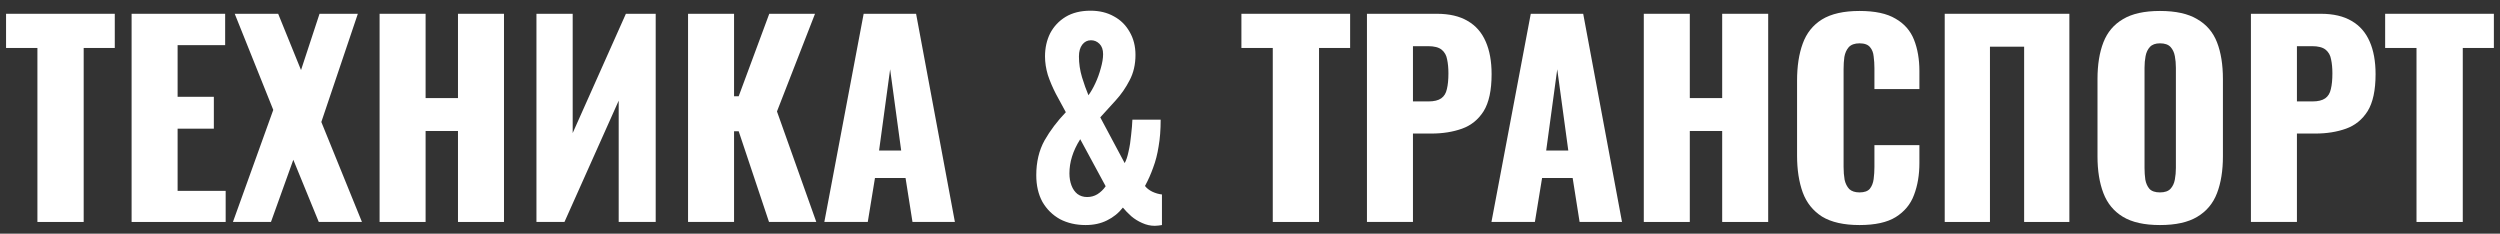
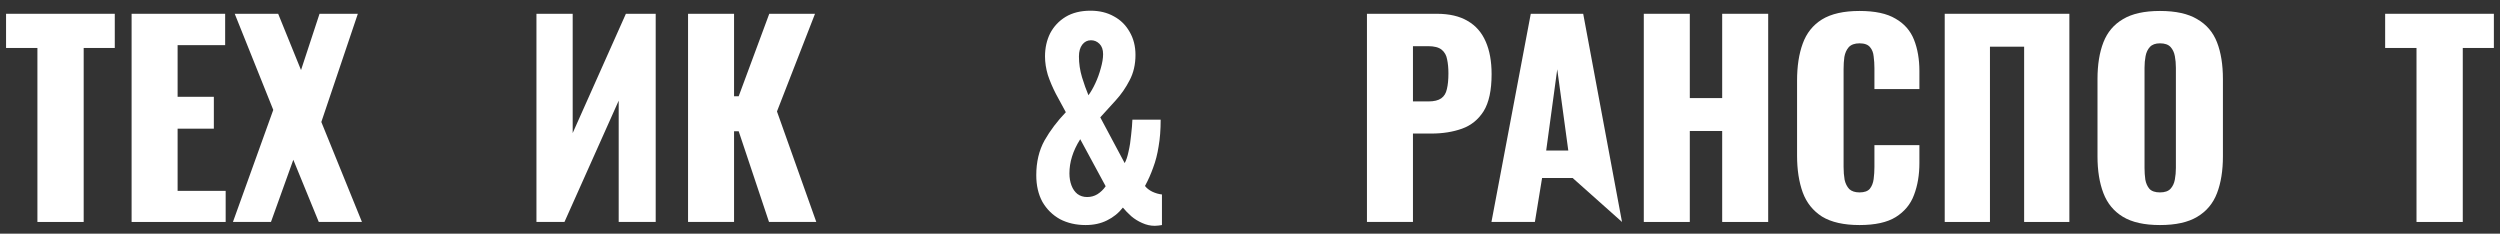
<svg xmlns="http://www.w3.org/2000/svg" width="214" height="20" viewBox="0 0 214 20" fill="none">
  <rect x="0" y="0" width="214" height="20" fill="#333333" stroke="none" />
  <path d="M206.853 19V4.106H204.169V1.18H213.475V4.106H210.813V19H206.853Z" fill="white" />
-   <path d="M192.679 19V1.18H198.663C199.733 1.18 200.613 1.385 201.303 1.796C201.992 2.192 202.505 2.778 202.843 3.556C203.18 4.318 203.349 5.25 203.349 6.35C203.349 7.728 203.121 8.784 202.667 9.518C202.212 10.236 201.596 10.735 200.819 11.014C200.041 11.292 199.169 11.432 198.201 11.432H196.617V19H192.679ZM196.617 8.682H197.937C198.421 8.682 198.787 8.594 199.037 8.418C199.286 8.242 199.447 7.978 199.521 7.626C199.609 7.274 199.653 6.826 199.653 6.284C199.653 5.829 199.616 5.433 199.543 5.096C199.484 4.744 199.33 4.465 199.081 4.26C198.831 4.054 198.443 3.952 197.915 3.952H196.617V8.682Z" fill="white" />
  <path d="M184.892 19.264C183.557 19.264 182.501 19.029 181.724 18.559C180.947 18.09 180.389 17.416 180.052 16.535C179.715 15.655 179.546 14.607 179.546 13.389V6.768C179.546 5.535 179.715 4.487 180.052 3.622C180.389 2.756 180.947 2.096 181.724 1.641C182.501 1.172 183.557 0.938 184.892 0.938C186.241 0.938 187.305 1.172 188.082 1.641C188.874 2.096 189.439 2.756 189.776 3.622C190.113 4.487 190.282 5.535 190.282 6.768V13.389C190.282 14.607 190.113 15.655 189.776 16.535C189.439 17.416 188.874 18.09 188.082 18.559C187.305 19.029 186.241 19.264 184.892 19.264ZM184.892 16.47C185.303 16.47 185.603 16.367 185.794 16.162C185.985 15.956 186.109 15.692 186.168 15.37C186.227 15.047 186.256 14.717 186.256 14.38V5.8C186.256 5.447 186.227 5.117 186.168 4.809C186.109 4.487 185.985 4.223 185.794 4.018C185.603 3.812 185.303 3.709 184.892 3.709C184.511 3.709 184.225 3.812 184.034 4.018C183.843 4.223 183.719 4.487 183.66 4.809C183.601 5.117 183.572 5.447 183.572 5.8V14.38C183.572 14.717 183.594 15.047 183.638 15.37C183.697 15.692 183.814 15.956 183.99 16.162C184.181 16.367 184.481 16.47 184.892 16.47Z" fill="white" />
  <path d="M166.468 19V1.18H177.138V19H173.266V3.996H170.34V19H166.468Z" fill="white" />
  <path d="M159.175 19.264C157.826 19.264 156.755 19.021 155.963 18.538C155.186 18.039 154.636 17.349 154.313 16.47C153.99 15.575 153.829 14.526 153.829 13.323V6.899C153.829 5.668 153.99 4.612 154.313 3.732C154.636 2.837 155.186 2.147 155.963 1.663C156.755 1.179 157.826 0.938 159.175 0.938C160.495 0.938 161.522 1.157 162.255 1.597C163.003 2.023 163.531 2.624 163.839 3.401C164.147 4.179 164.301 5.074 164.301 6.085V7.625H160.451V5.843C160.451 5.492 160.429 5.154 160.385 4.832C160.356 4.509 160.253 4.245 160.077 4.04C159.901 3.82 159.6 3.709 159.175 3.709C158.764 3.709 158.456 3.82 158.251 4.04C158.06 4.26 157.936 4.538 157.877 4.875C157.833 5.198 157.811 5.543 157.811 5.91V14.291C157.811 14.688 157.84 15.054 157.899 15.392C157.972 15.714 158.104 15.978 158.295 16.183C158.5 16.374 158.794 16.47 159.175 16.47C159.586 16.47 159.879 16.367 160.055 16.162C160.231 15.941 160.341 15.663 160.385 15.325C160.429 14.988 160.451 14.643 160.451 14.291V12.421H164.301V13.961C164.301 14.973 164.147 15.883 163.839 16.689C163.546 17.482 163.025 18.112 162.277 18.581C161.544 19.036 160.51 19.264 159.175 19.264Z" fill="white" />
  <path d="M140.709 19V1.18H144.647V8.396H147.419V1.18H151.357V19H147.419V11.212H144.647V19H140.709Z" fill="white" />
-   <path d="M127.668 19L131.034 1.18H135.522L138.844 19H135.214L134.62 15.238H132.002L131.386 19H127.668ZM132.354 12.884H134.246L133.3 5.932L132.354 12.884Z" fill="white" />
+   <path d="M127.668 19L131.034 1.18H135.522L138.844 19L134.62 15.238H132.002L131.386 19H127.668ZM132.354 12.884H134.246L133.3 5.932L132.354 12.884Z" fill="white" />
  <path d="M117.011 19V1.18H122.995C124.065 1.18 124.945 1.385 125.635 1.796C126.324 2.192 126.837 2.778 127.175 3.556C127.512 4.318 127.681 5.25 127.681 6.35C127.681 7.728 127.453 8.784 126.999 9.518C126.544 10.236 125.928 10.735 125.151 11.014C124.373 11.292 123.501 11.432 122.533 11.432H120.949V19H117.011ZM120.949 8.682H122.269C122.753 8.682 123.119 8.594 123.369 8.418C123.618 8.242 123.779 7.978 123.853 7.626C123.941 7.274 123.985 6.826 123.985 6.284C123.985 5.829 123.948 5.433 123.875 5.096C123.816 4.744 123.662 4.465 123.413 4.26C123.163 4.054 122.775 3.952 122.247 3.952H120.949V8.682Z" fill="white" />
-   <path d="M108.949 19V4.106H106.265V1.18H115.571V4.106H112.909V19H108.949Z" fill="white" />
  <path d="M92.929 19.264C92.108 19.264 91.374 19.095 90.729 18.758C90.098 18.406 89.6 17.915 89.233 17.284C88.881 16.639 88.705 15.876 88.705 14.996C88.705 13.867 88.94 12.877 89.409 12.026C89.893 11.175 90.502 10.369 91.235 9.606C90.942 9.078 90.656 8.55 90.377 8.022C90.098 7.479 89.871 6.944 89.695 6.416C89.534 5.873 89.453 5.345 89.453 4.832C89.453 4.099 89.6 3.439 89.893 2.852C90.201 2.265 90.641 1.796 91.213 1.444C91.8 1.092 92.511 0.916 93.347 0.916C94.11 0.916 94.777 1.077 95.349 1.4C95.921 1.708 96.368 2.148 96.691 2.72C97.028 3.292 97.197 3.952 97.197 4.7C97.197 5.521 97.028 6.247 96.691 6.878C96.368 7.509 95.972 8.081 95.503 8.594C95.048 9.093 94.608 9.577 94.183 10.046L96.273 13.962C96.405 13.727 96.515 13.397 96.603 12.972C96.706 12.532 96.779 12.063 96.823 11.564C96.882 11.065 96.918 10.625 96.933 10.244H99.353C99.353 11.109 99.294 11.872 99.177 12.532C99.074 13.192 98.92 13.793 98.715 14.336C98.524 14.879 98.29 15.407 98.011 15.92C98.158 16.111 98.363 16.272 98.627 16.404C98.906 16.536 99.184 16.617 99.463 16.646V19.264C99.36 19.279 99.258 19.293 99.155 19.308C99.052 19.323 98.95 19.33 98.847 19.33C98.48 19.33 98.121 19.249 97.769 19.088C97.432 18.941 97.124 18.751 96.845 18.516C96.566 18.267 96.324 18.017 96.119 17.768C95.752 18.237 95.298 18.604 94.755 18.868C94.227 19.132 93.618 19.264 92.929 19.264ZM93.061 16.866C93.384 16.866 93.677 16.785 93.941 16.624C94.22 16.448 94.454 16.221 94.645 15.942L92.467 11.916C92.144 12.429 91.91 12.928 91.763 13.412C91.616 13.881 91.543 14.358 91.543 14.842C91.543 15.223 91.602 15.568 91.719 15.876C91.836 16.184 92.005 16.426 92.225 16.602C92.46 16.778 92.738 16.866 93.061 16.866ZM93.171 8.154C93.376 7.875 93.574 7.531 93.765 7.12C93.956 6.709 94.11 6.284 94.227 5.844C94.359 5.389 94.425 4.986 94.425 4.634C94.425 4.253 94.322 3.959 94.117 3.754C93.912 3.549 93.67 3.446 93.391 3.446C93.083 3.446 92.834 3.571 92.643 3.82C92.452 4.069 92.357 4.407 92.357 4.832C92.357 5.433 92.445 6.027 92.621 6.614C92.797 7.186 92.98 7.699 93.171 8.154Z" fill="white" />
-   <path d="M70.563 19L73.929 1.18H78.417L81.739 19H78.109L77.515 15.238H74.897L74.281 19H70.563ZM75.249 12.884H77.141L76.195 5.932L75.249 12.884Z" fill="white" />
  <path d="M58.897 19V1.18H62.835V8.242H63.231L65.849 1.18H69.765L66.509 9.54L69.875 19H65.827L63.231 11.234H62.835V19H58.897Z" fill="white" />
  <path d="M45.92 19V1.18H49.022V11.388L53.576 1.18H56.128V19H52.96V8.616L48.318 19H45.92Z" fill="white" />
-   <path d="M32.493 19V1.18H36.431V8.396H39.203V1.18H43.141V19H39.203V11.212H36.431V19H32.493Z" fill="white" />
  <path d="M19.939 19L23.392 9.408L20.093 1.18H23.811L25.768 5.998L27.352 1.18H30.631L27.506 10.442L30.983 19H27.287L25.108 13.676L23.195 19H19.939Z" fill="white" />
  <path d="M11.265 19V1.18H19.273V3.864H15.203V8.286H18.305V11.014H15.203V16.338H19.317V19H11.265Z" fill="white" />
  <path d="M3.203 19V4.106H0.519V1.18H9.825V4.106H7.163V19H3.203Z" fill="white" />
</svg>